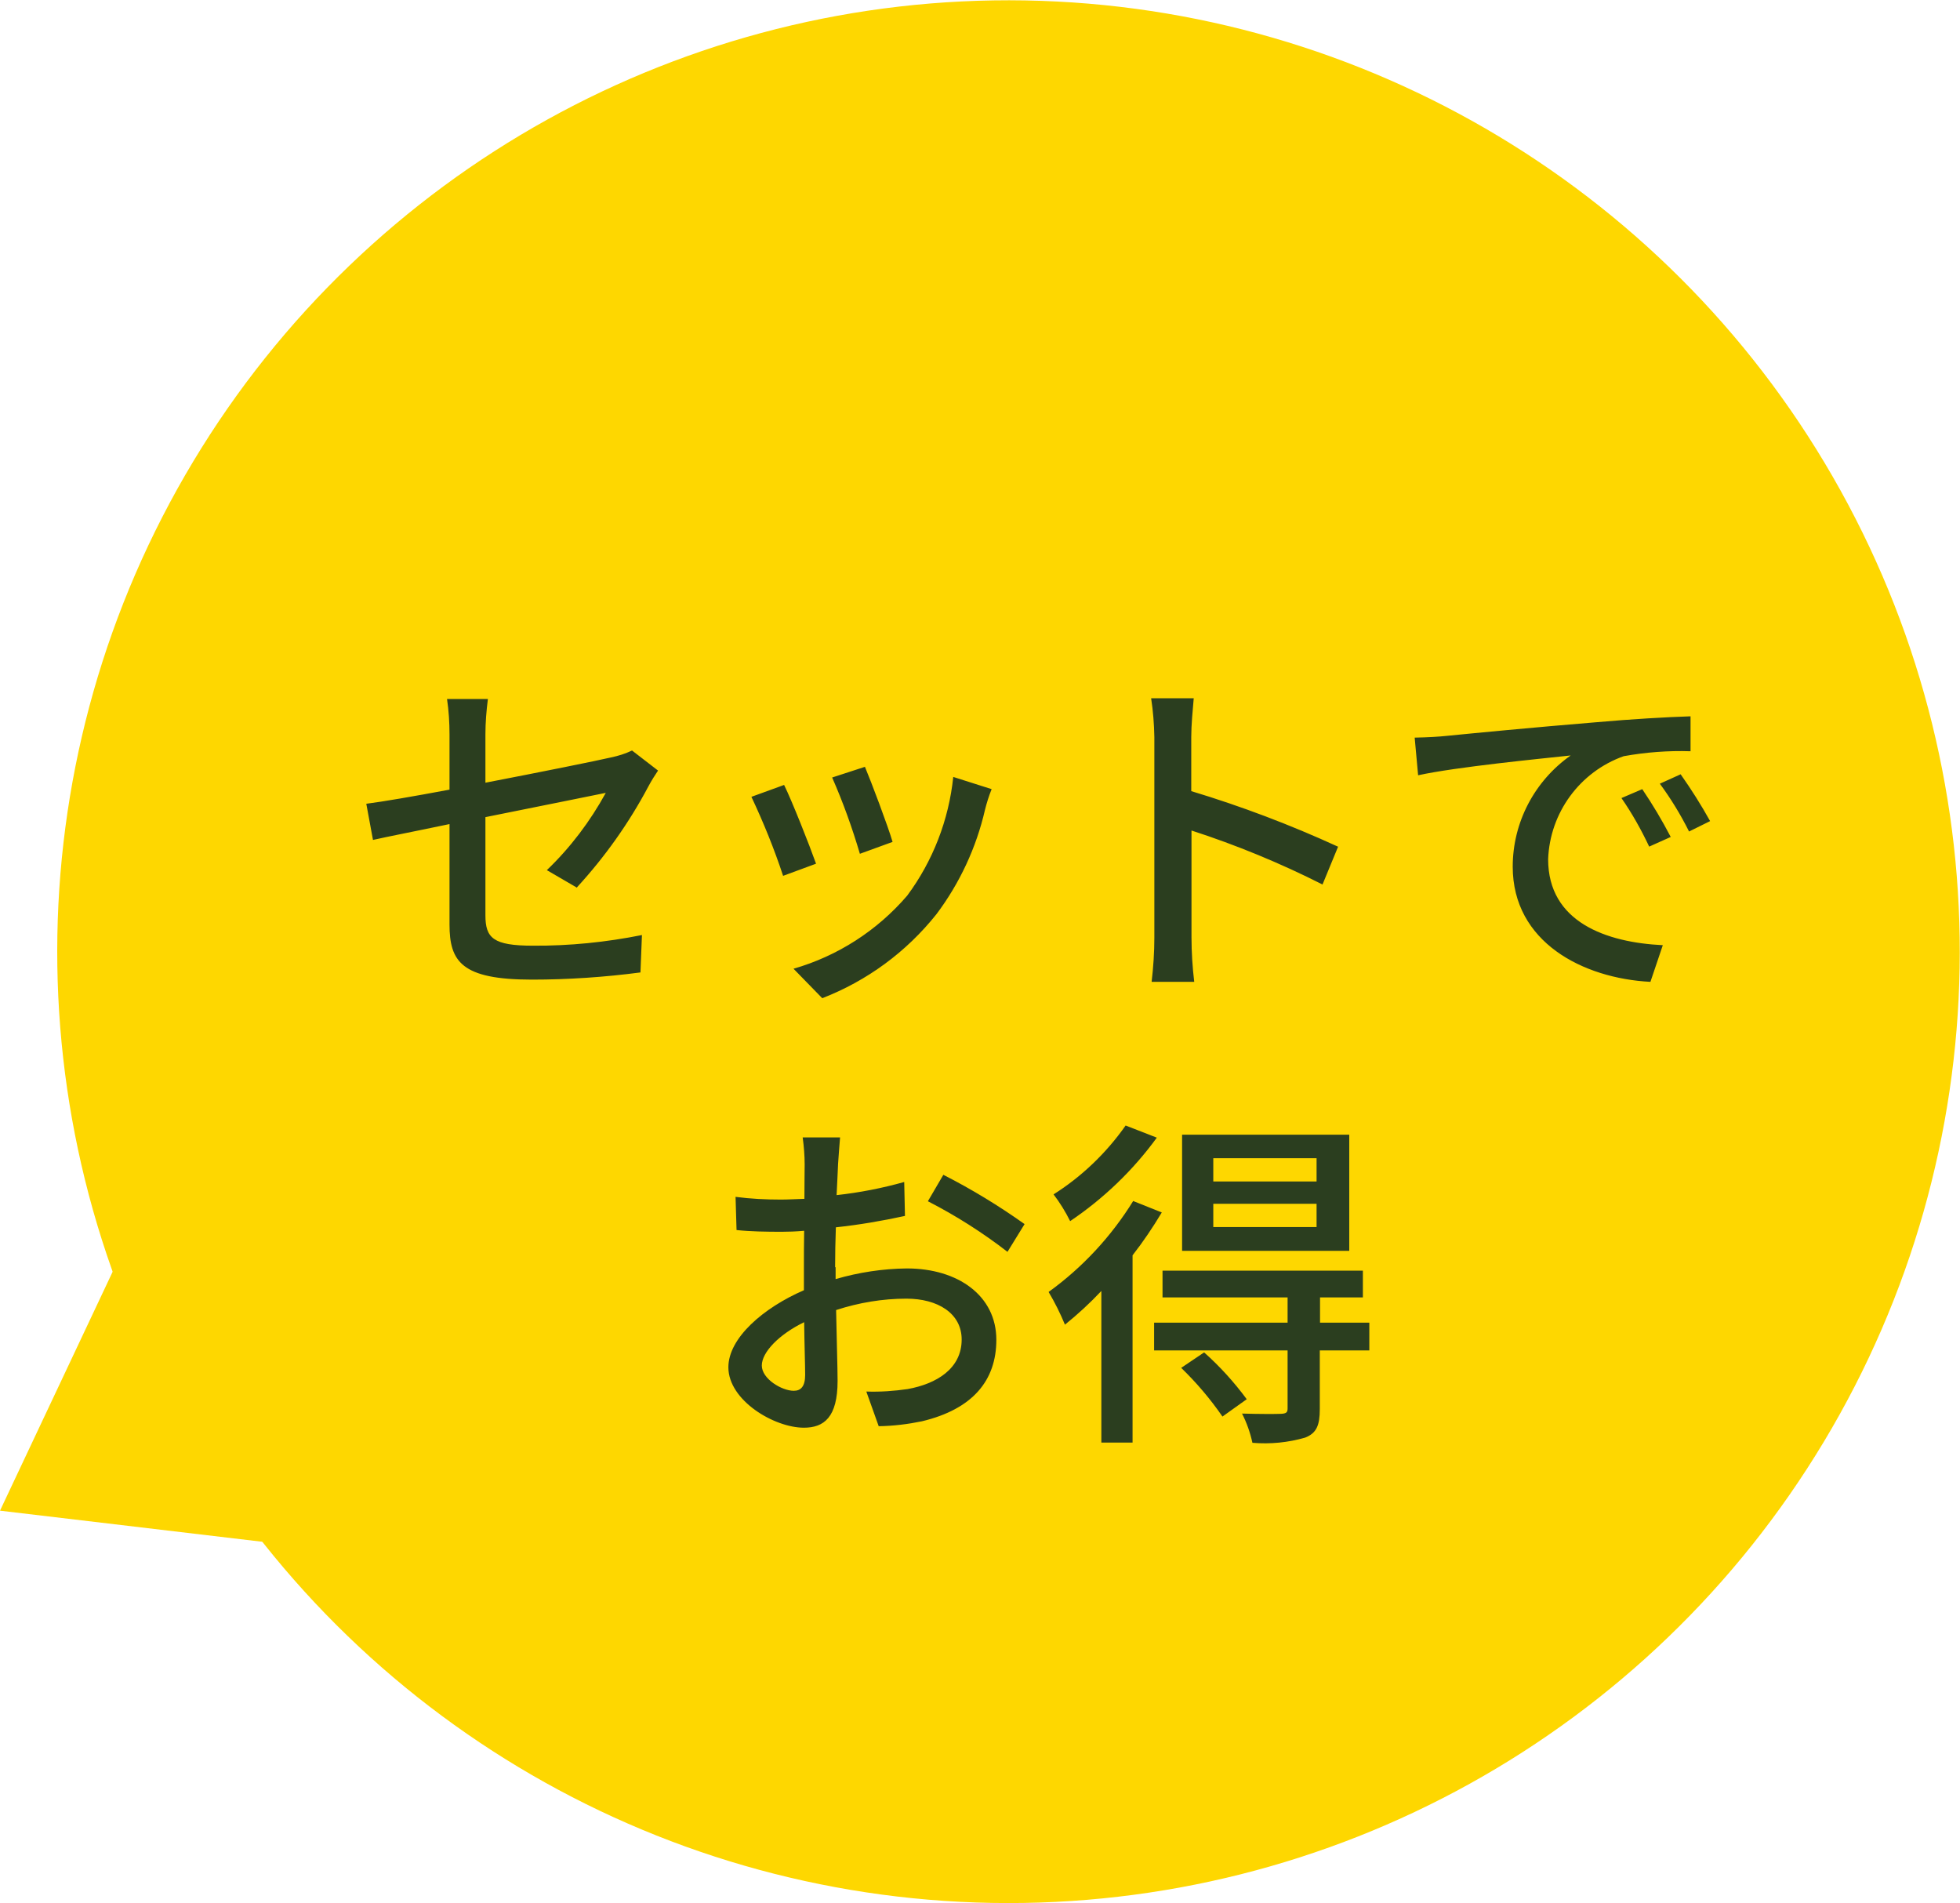
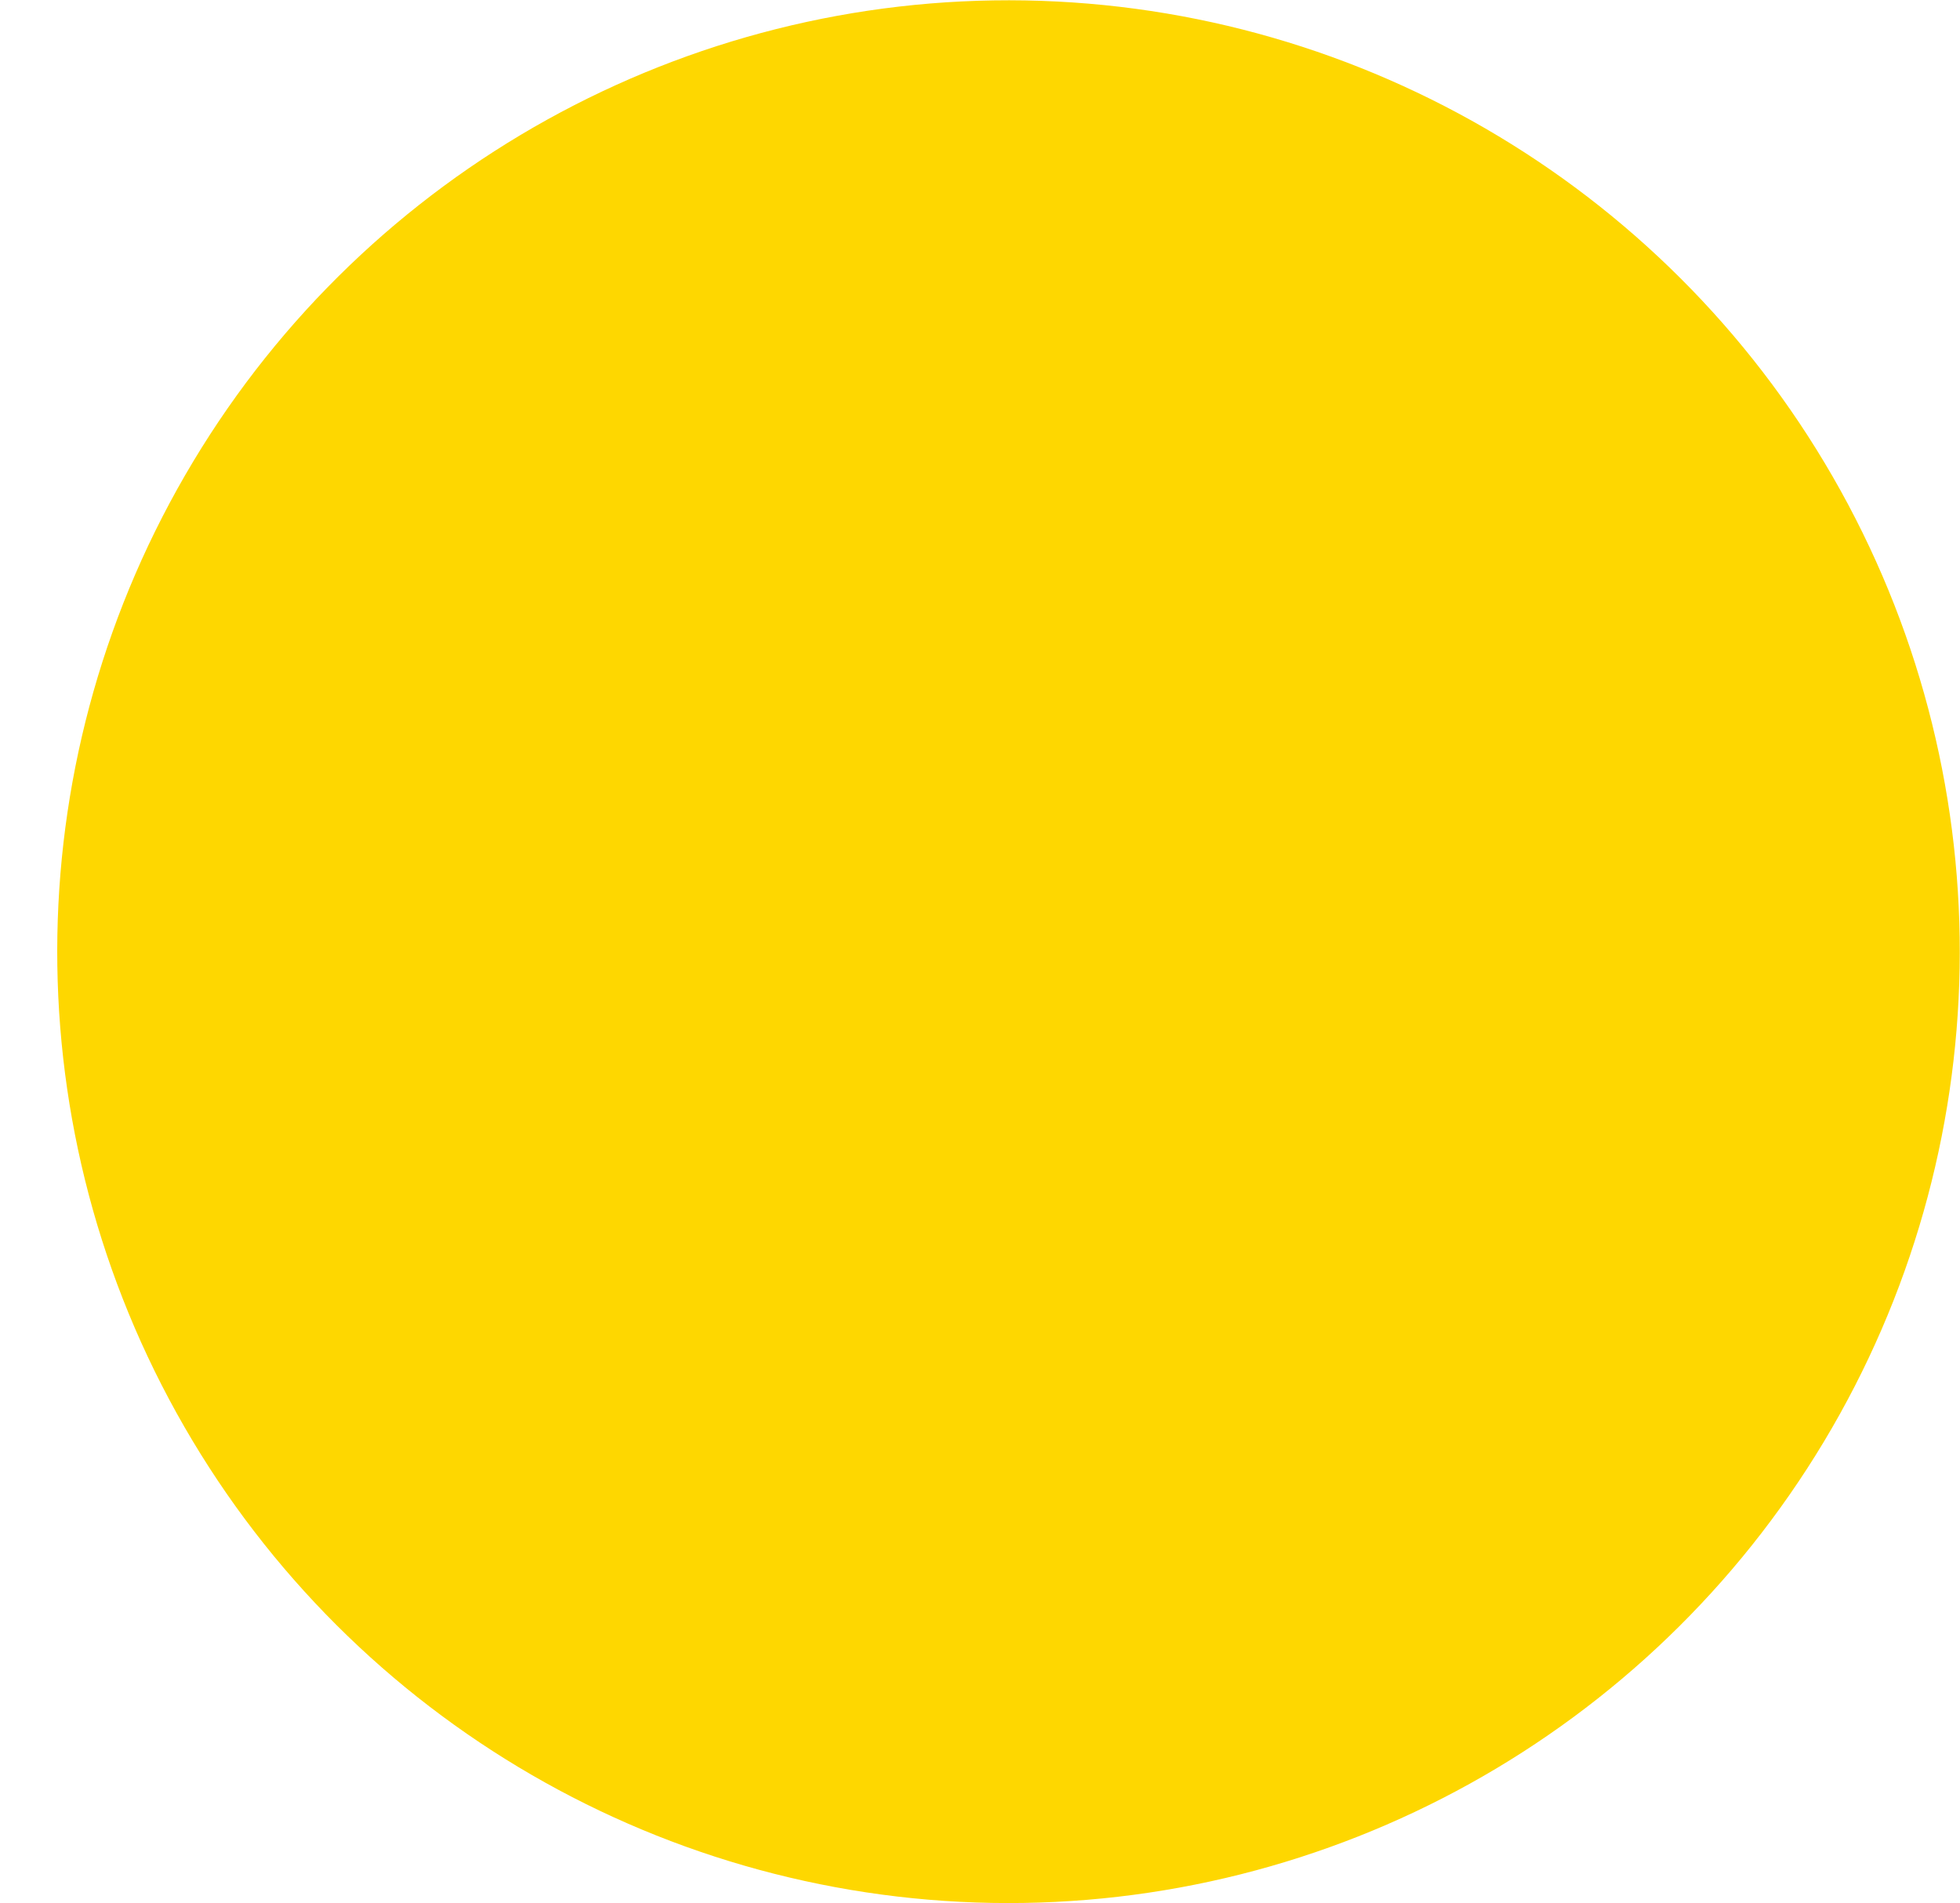
<svg xmlns="http://www.w3.org/2000/svg" id="_レイヤー_2" data-name="レイヤー 2" width="79.14" height="76.83" viewBox="0 0 79.14 76.83">
  <defs>
    <style>
      .cls-1 {
        fill: #2b3e1f;
      }

      .cls-2 {
        fill: #fed700;
      }
    </style>
  </defs>
  <g id="_レイヤー_1-2" data-name="レイヤー 1">
    <g id="_グループ_3503" data-name="グループ 3503">
      <circle id="_楕円形_47" data-name="楕円形 47" class="cls-2" cx="40.72" cy="38.42" r="38.41" transform="translate(-13.52 24.56) rotate(-29)" />
-       <path id="_多角形_15" data-name="多角形 15" class="cls-2" d="M0,60.99L15.29,28.56l20.31,36.65L0,60.99Z" />
    </g>
    <g id="_グループ_3504" data-name="グループ 3504">
-       <path id="_パス_13907" data-name="パス 13907" class="cls-1" d="M23.3,35.82c1.13-1.23,2.1-2.6,2.88-4.07.11-.21.28-.48.39-.64l-1.05-.81c-.27.13-.56.22-.85.28-.6.14-2.84.59-5.07,1.02v-1.95c0-.48.04-.95.1-1.43h-1.65c.07.47.1.95.1,1.43v2.23c-1.44.27-2.72.49-3.36.57l.27,1.46c.57-.13,1.76-.36,3.09-.64v4.05c0,1.5.48,2.23,3.33,2.23,1.46,0,2.93-.1,4.38-.29l.06-1.51c-1.45.29-2.92.44-4.4.43-1.61,0-1.92-.31-1.92-1.23v-3.96c2.27-.46,4.54-.91,4.86-.98-.63,1.15-1.43,2.21-2.38,3.12l1.22.71ZM34.92,30.96l-1.32.43c.44,1,.81,2.03,1.12,3.08l1.32-.48c-.18-.62-.87-2.45-1.12-3.04ZM38.49,31.37c-.18,1.73-.82,3.39-1.86,4.79-1.21,1.41-2.81,2.44-4.59,2.95l1.16,1.19c1.81-.7,3.4-1.87,4.61-3.39.94-1.25,1.61-2.69,1.96-4.21.07-.28.16-.57.27-.84l-1.54-.49ZM31.66,31.69l-1.32.48c.49,1.04.92,2.1,1.28,3.19l1.33-.49c-.27-.76-.97-2.53-1.29-3.18h0ZM54.02,34.18c-1.92-.88-3.9-1.63-5.92-2.24v-2.18c0-.49.06-1.11.1-1.57h-1.72c.08.52.12,1.04.13,1.57v8.09c0,.6-.04,1.19-.11,1.79h1.72c-.07-.59-.11-1.19-.11-1.79v-4.32c1.82.59,3.59,1.32,5.29,2.18l.63-1.53ZM66.31,31.86l-.84.36c.43.62.8,1.28,1.12,1.96l.87-.39c-.35-.67-.73-1.31-1.15-1.93ZM67.86,31.26l-.84.38c.45.61.84,1.25,1.18,1.93l.85-.42c-.36-.65-.76-1.28-1.19-1.89h0ZM57.12,29.77l.14,1.53c1.55-.34,4.96-.67,6.16-.8-1.46,1.03-2.34,2.7-2.34,4.49,0,3.05,2.84,4.51,5.56,4.65l.5-1.48c-2.28-.11-4.63-.93-4.63-3.47.07-1.88,1.28-3.53,3.05-4.16.89-.16,1.8-.23,2.7-.2v-1.41c-.95.03-2.35.11-3.82.24-2.55.21-5.03.45-6.03.55-.28.03-.75.06-1.29.07ZM32.05,56.15c-.48,0-1.29-.48-1.29-1.02s.7-1.26,1.71-1.75c.01.9.04,1.69.04,2.13,0,.46-.17.64-.46.64ZM33.72,51.15c0-.49.01-1.04.03-1.6.94-.1,1.87-.26,2.79-.46l-.03-1.37c-.89.25-1.81.43-2.73.53.03-.49.04-.94.06-1.27s.06-.8.08-1.06h-1.51c.05.36.08.73.08,1.09,0,.25-.01.76-.01,1.39-.34.01-.66.03-.95.03-.61,0-1.23-.03-1.83-.11l.04,1.34c.55.06,1.2.07,1.82.07.27,0,.57-.01.91-.04-.01.52-.01,1.04-.01,1.53v.87c-1.64.71-3.05,1.93-3.05,3.11,0,1.34,1.85,2.44,3.05,2.44.81,0,1.36-.42,1.36-1.89,0-.55-.04-1.71-.06-2.86.92-.3,1.88-.46,2.84-.46,1.26,0,2.23.59,2.23,1.65,0,1.18-1.02,1.79-2.18,2-.55.08-1.11.12-1.67.1l.5,1.4c.59-.01,1.17-.08,1.75-.2,2.04-.49,3-1.64,3-3.29,0-1.78-1.55-2.88-3.61-2.88-.98.01-1.95.16-2.88.43v-.47ZM37.47,48.5c1.13.58,2.2,1.26,3.21,2.04l.69-1.12c-1.04-.74-2.14-1.41-3.28-1.99l-.62,1.06ZM53.16,47.7h-4.17v-.94h4.17v.94ZM53.16,49.54h-4.17v-.94h4.17v.94ZM54.48,45.81h-6.75v4.69h6.75v-4.69ZM45.45,45.44c-.78,1.11-1.77,2.06-2.91,2.78.26.34.48.7.67,1.08,1.35-.91,2.54-2.05,3.5-3.37l-1.26-.49ZM45.76,48.48c-.89,1.44-2.05,2.69-3.42,3.68.25.42.47.86.66,1.32.52-.42,1.01-.87,1.47-1.36v6.12h1.26v-7.56c.43-.55.82-1.13,1.18-1.73l-1.15-.46ZM47.69,55.22c.62.6,1.18,1.26,1.67,1.97l.98-.7c-.51-.69-1.08-1.32-1.72-1.89l-.92.62ZM55.3,53.4h-2v-1.02h1.73v-1.08h-8.09v1.08h5.05v1.02h-5.39v1.12h5.39v2.34c0,.17-.06.21-.27.22s-.87.01-1.57-.01c.19.37.33.77.42,1.18.72.06,1.44-.01,2.13-.21.46-.18.59-.5.59-1.15v-2.37h2v-1.12Z" />
-     </g>
+       </g>
  </g>
</svg>